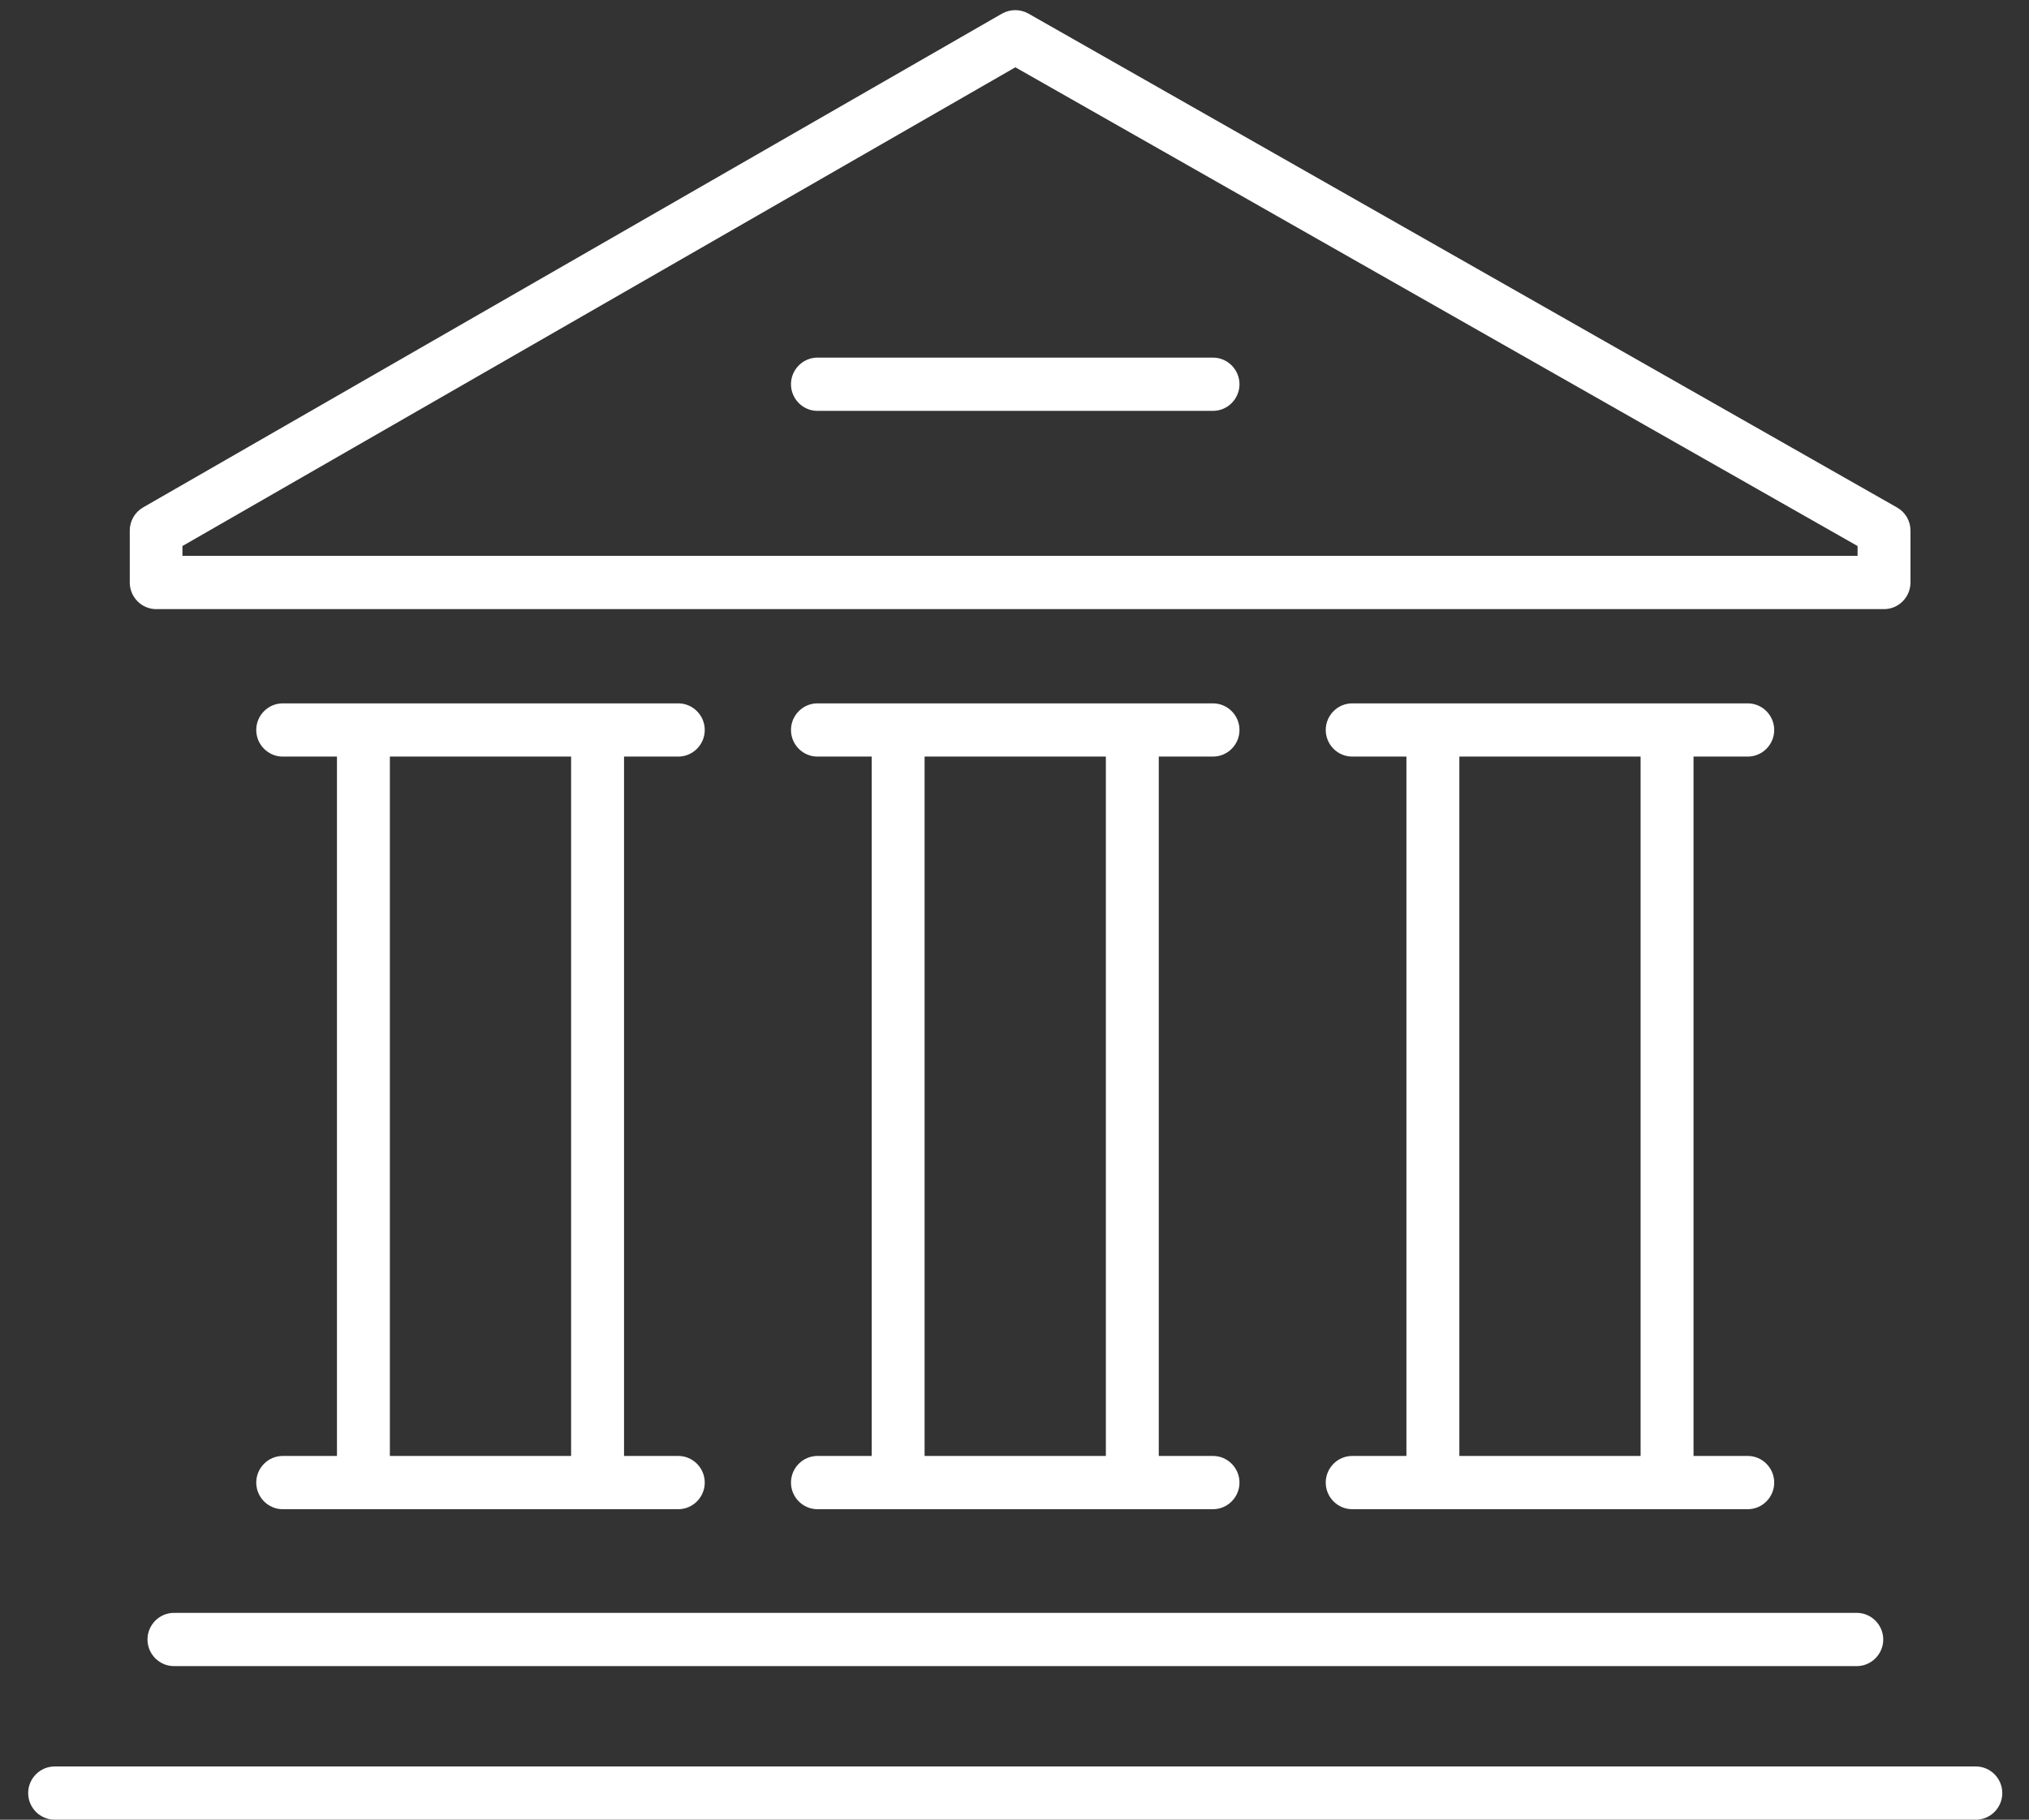
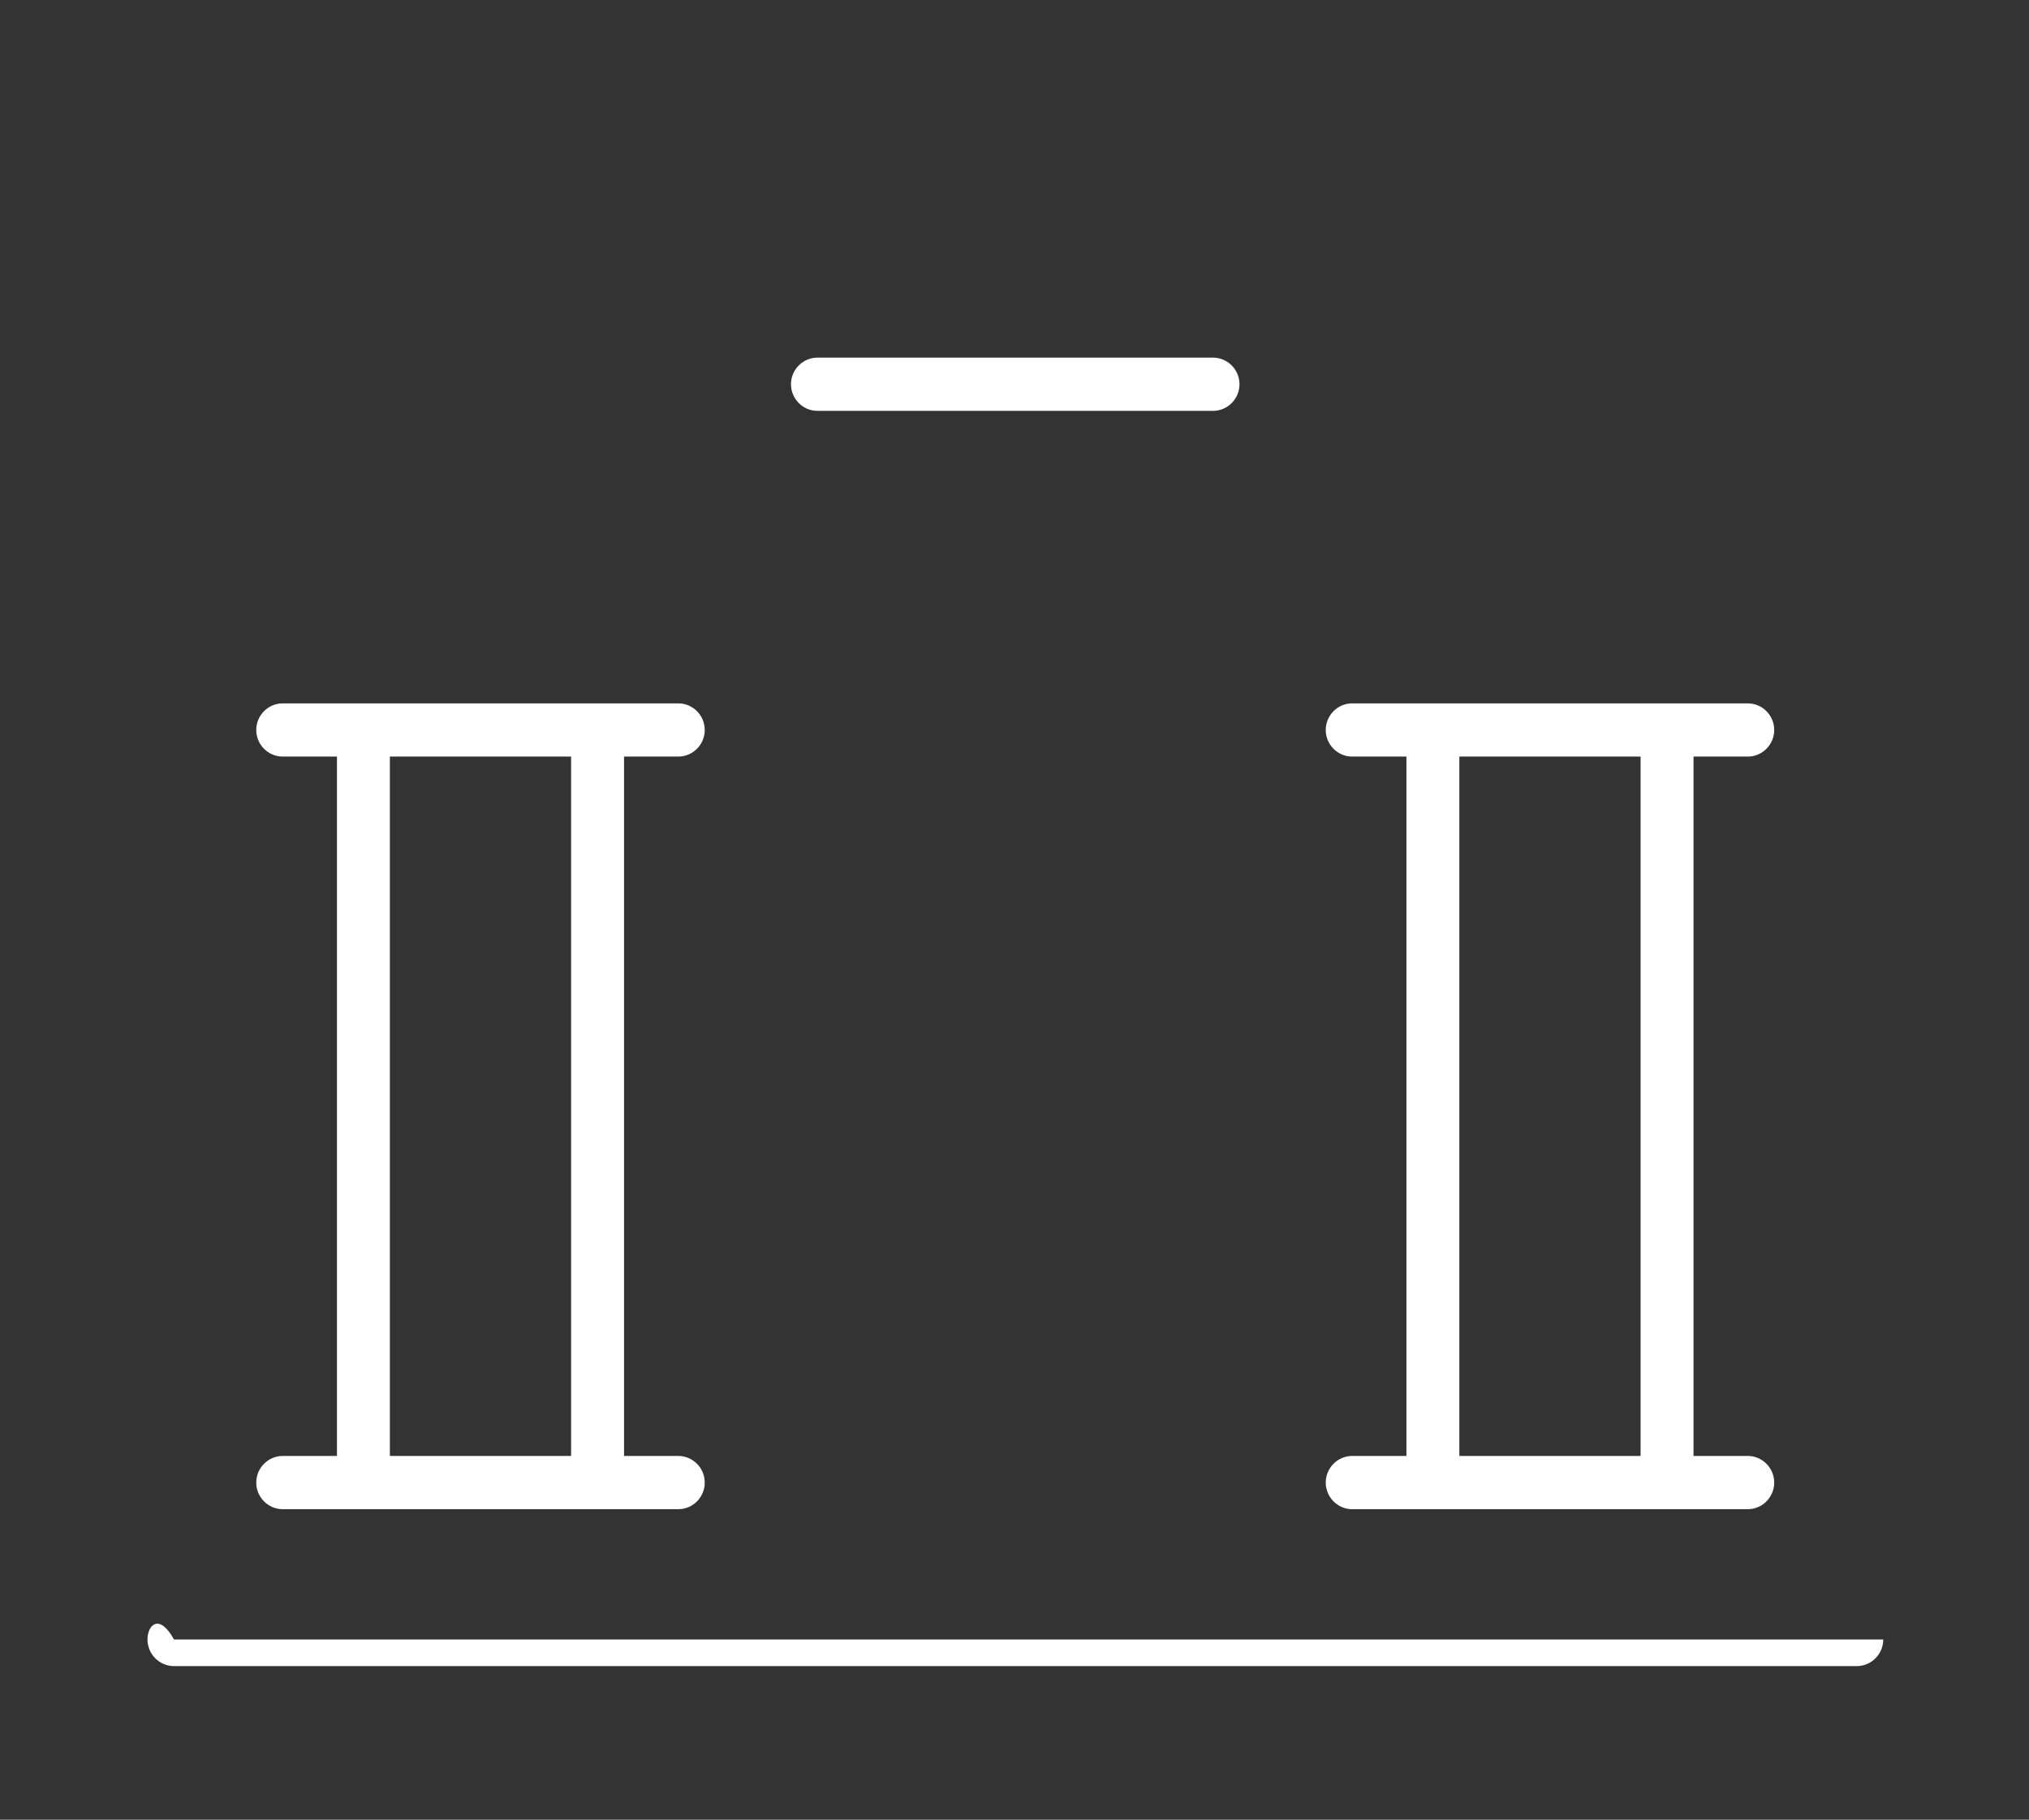
<svg xmlns="http://www.w3.org/2000/svg" width="68" height="61" viewBox="0 0 68 61" fill="none">
  <rect x="0" y="0" width="68" height="61" fill="#333333" stroke="none" />
  <g id="Group 624567">
-     <path id="Vector" d="M5.227 20.419H63.142C63.629 20.419 64.028 20.017 64.028 19.526V17.787C64.028 17.466 63.86 17.171 63.576 17.011L34.464 0.454C34.189 0.302 33.861 0.302 33.586 0.454L4.793 17.011C4.518 17.171 4.349 17.466 4.349 17.787V19.526C4.349 20.017 4.748 20.419 5.236 20.419H5.227ZM6.114 18.304L34.029 2.256L62.255 18.304V18.634H6.114V18.304Z" fill="white" />
-     <path id="Vector_2" d="M4.943 54.959C4.943 55.449 5.342 55.851 5.83 55.851H62.228C62.715 55.851 63.115 55.449 63.115 54.959C63.115 54.468 62.715 54.066 62.228 54.066H5.83C5.342 54.066 4.943 54.468 4.943 54.959Z" fill="white" />
-     <path id="Vector_3" d="M66.219 59.215H1.831C1.343 59.215 0.944 59.616 0.944 60.107C0.944 60.598 1.343 60.999 1.831 60.999H66.219C66.706 60.999 67.105 60.598 67.105 60.107C67.105 59.616 66.706 59.215 66.219 59.215Z" fill="white" />
+     <path id="Vector_2" d="M4.943 54.959C4.943 55.449 5.342 55.851 5.83 55.851H62.228C62.715 55.851 63.115 55.449 63.115 54.959H5.83C5.342 54.066 4.943 54.468 4.943 54.959Z" fill="white" />
    <path id="Vector_4" d="M9.475 48.806C8.987 48.806 8.588 49.208 8.588 49.699C8.588 50.189 8.987 50.591 9.475 50.591H22.732C23.22 50.591 23.619 50.189 23.619 49.699C23.619 49.208 23.22 48.806 22.732 48.806H20.914V25.362H22.732C23.22 25.362 23.619 24.961 23.619 24.47C23.619 23.98 23.22 23.578 22.732 23.578H9.475C8.987 23.578 8.588 23.98 8.588 24.47C8.588 24.961 8.987 25.362 9.475 25.362H11.293V48.806H9.475ZM13.066 25.362H19.14V48.806H13.066V25.362Z" fill="white" />
-     <path id="Vector_5" d="M27.396 48.806C26.908 48.806 26.509 49.208 26.509 49.699C26.509 50.189 26.908 50.591 27.396 50.591H40.653C41.141 50.591 41.54 50.189 41.54 49.699C41.54 49.208 41.141 48.806 40.653 48.806H38.835V25.362H40.653C41.141 25.362 41.54 24.961 41.54 24.47C41.54 23.98 41.141 23.578 40.653 23.578H27.396C26.908 23.578 26.509 23.98 26.509 24.47C26.509 24.961 26.908 25.362 27.396 25.362H29.214V48.806H27.396ZM30.987 25.362H37.062V48.806H30.987V25.362Z" fill="white" />
    <path id="Vector_6" d="M45.317 48.806C44.83 48.806 44.431 49.208 44.431 49.699C44.431 50.189 44.83 50.591 45.317 50.591H58.575C59.062 50.591 59.461 50.189 59.461 49.699C59.461 49.208 59.062 48.806 58.575 48.806H56.757V25.362H58.575C59.062 25.362 59.461 24.961 59.461 24.47C59.461 23.98 59.062 23.578 58.575 23.578H45.317C44.83 23.578 44.431 23.98 44.431 24.47C44.431 24.961 44.83 25.362 45.317 25.362H47.135V48.806H45.317ZM48.909 25.362H54.983V48.806H48.909V25.362Z" fill="white" />
    <path id="Vector_7" d="M40.653 11.988H27.396C26.908 11.988 26.509 12.39 26.509 12.88C26.509 13.371 26.908 13.773 27.396 13.773H40.653C41.141 13.773 41.54 13.371 41.54 12.88C41.54 12.39 41.141 11.988 40.653 11.988Z" fill="white" />
  </g>
</svg>